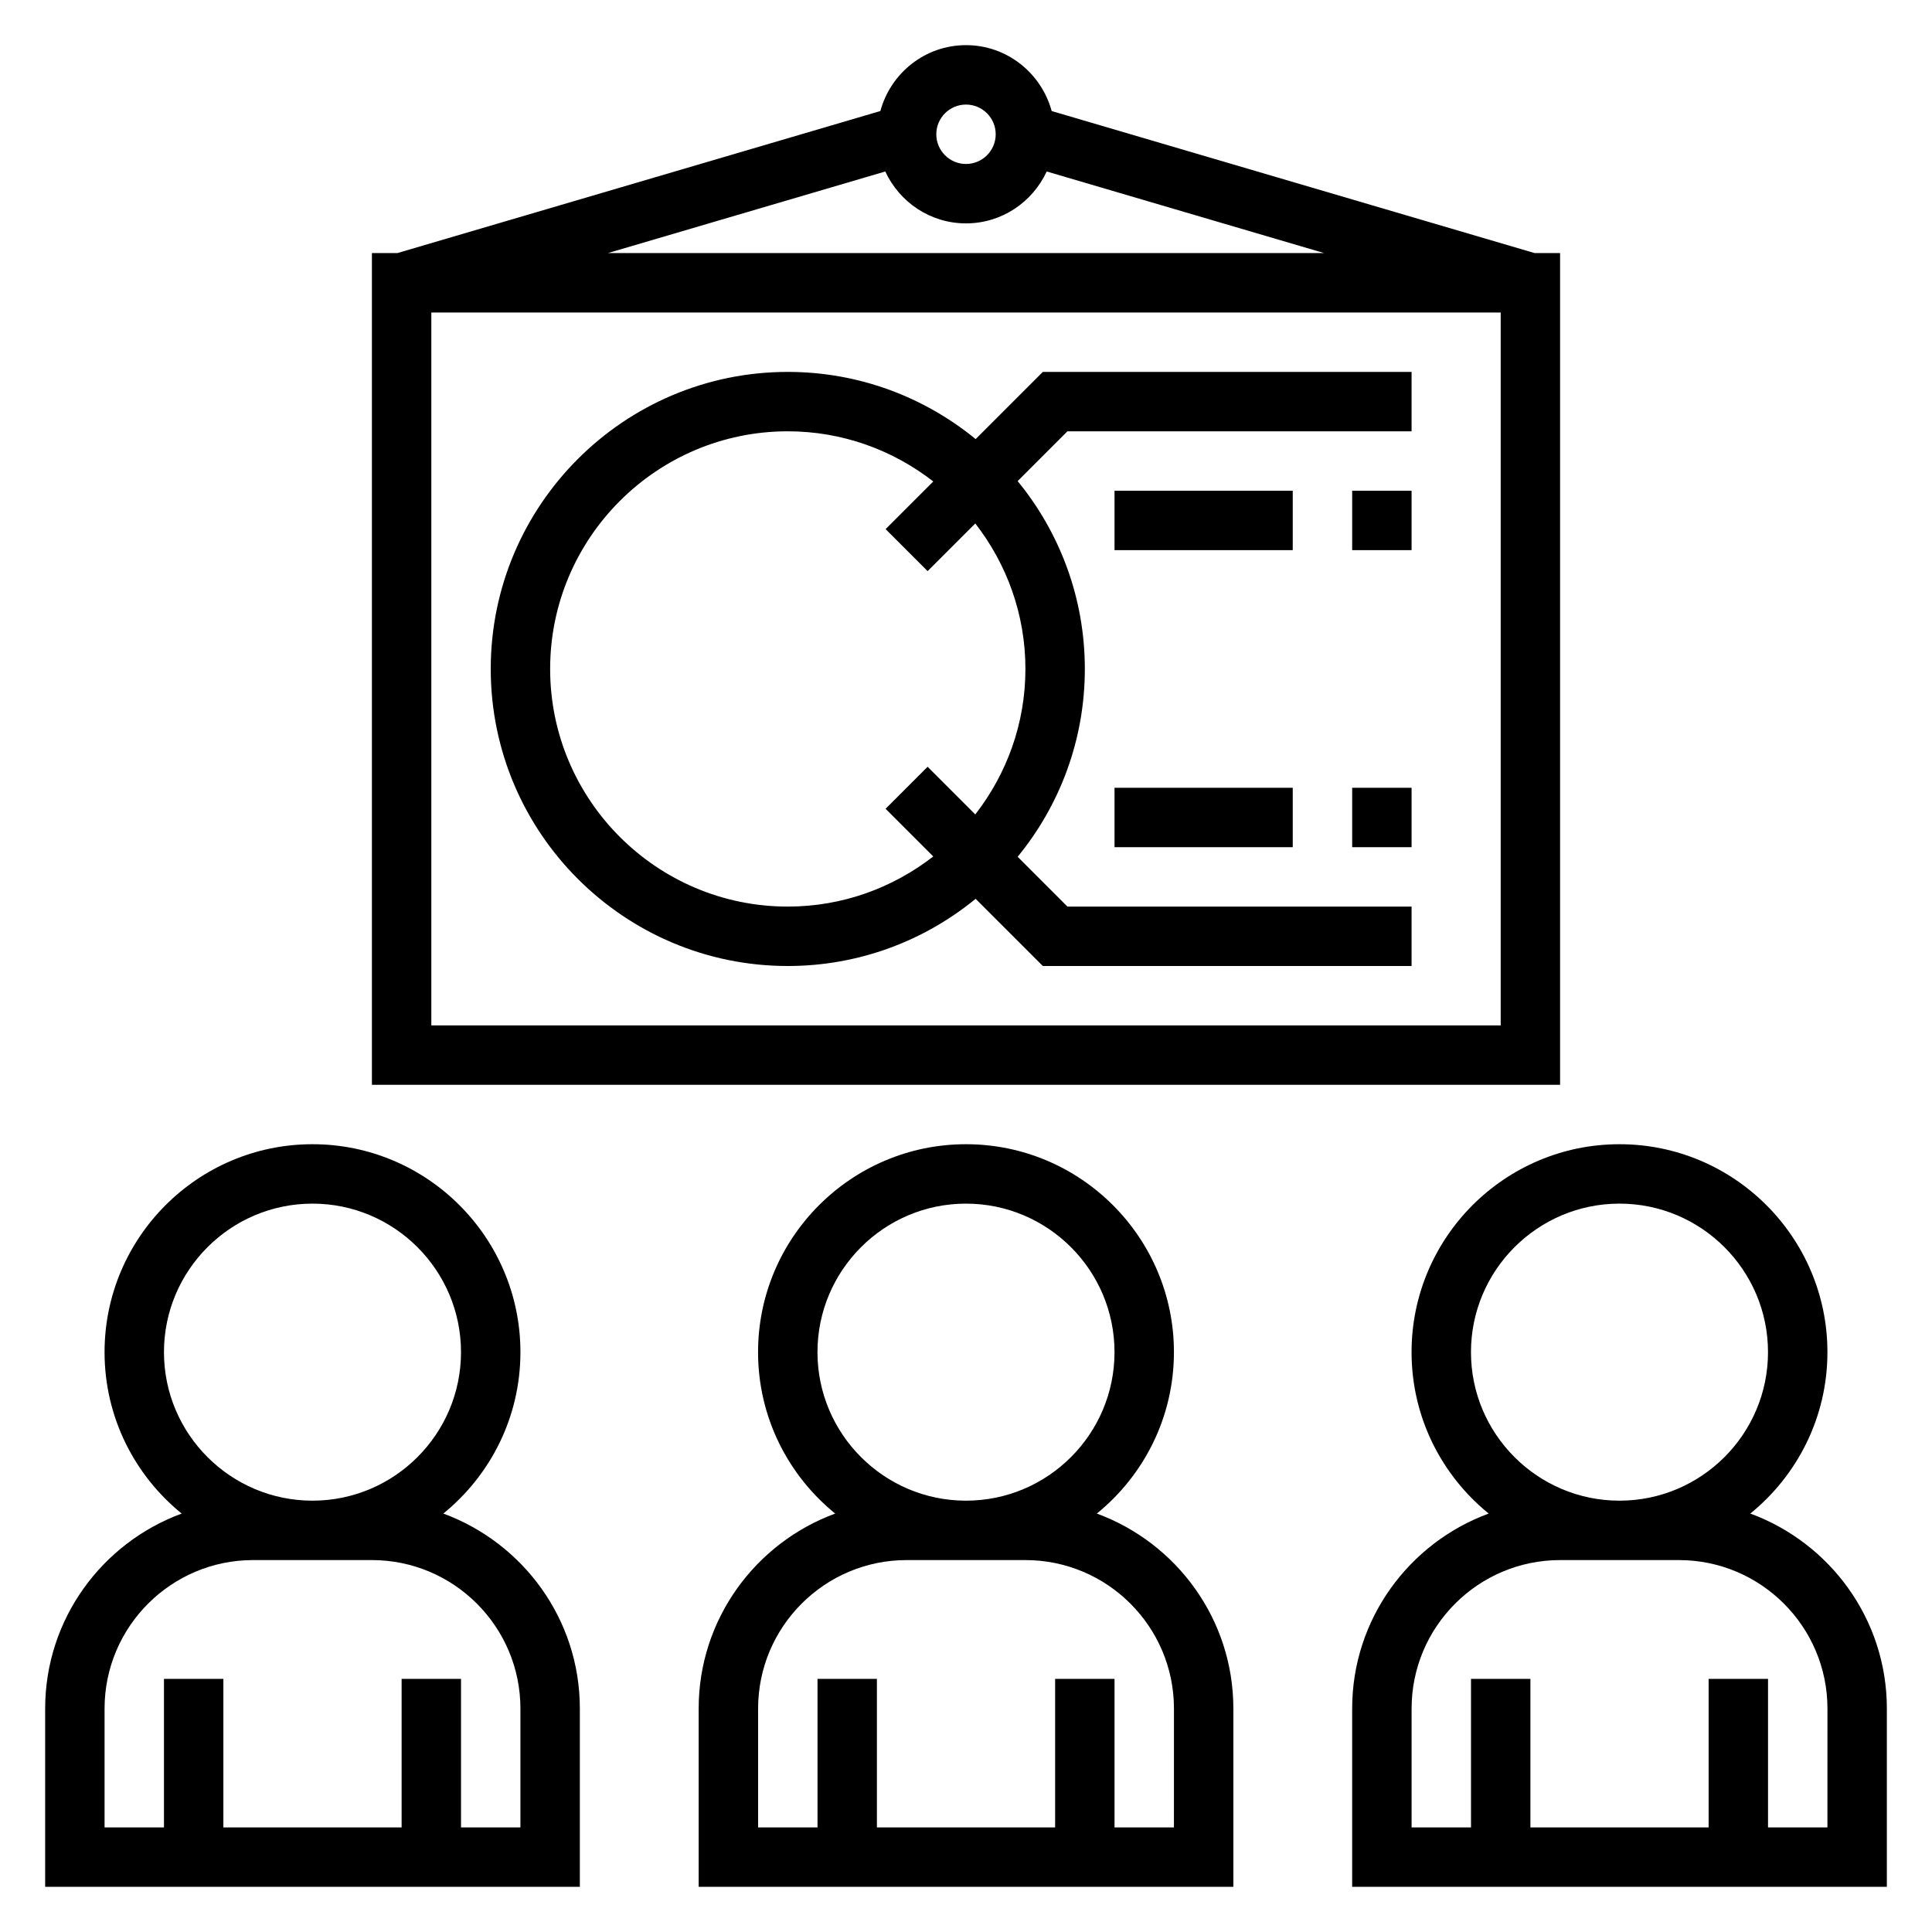
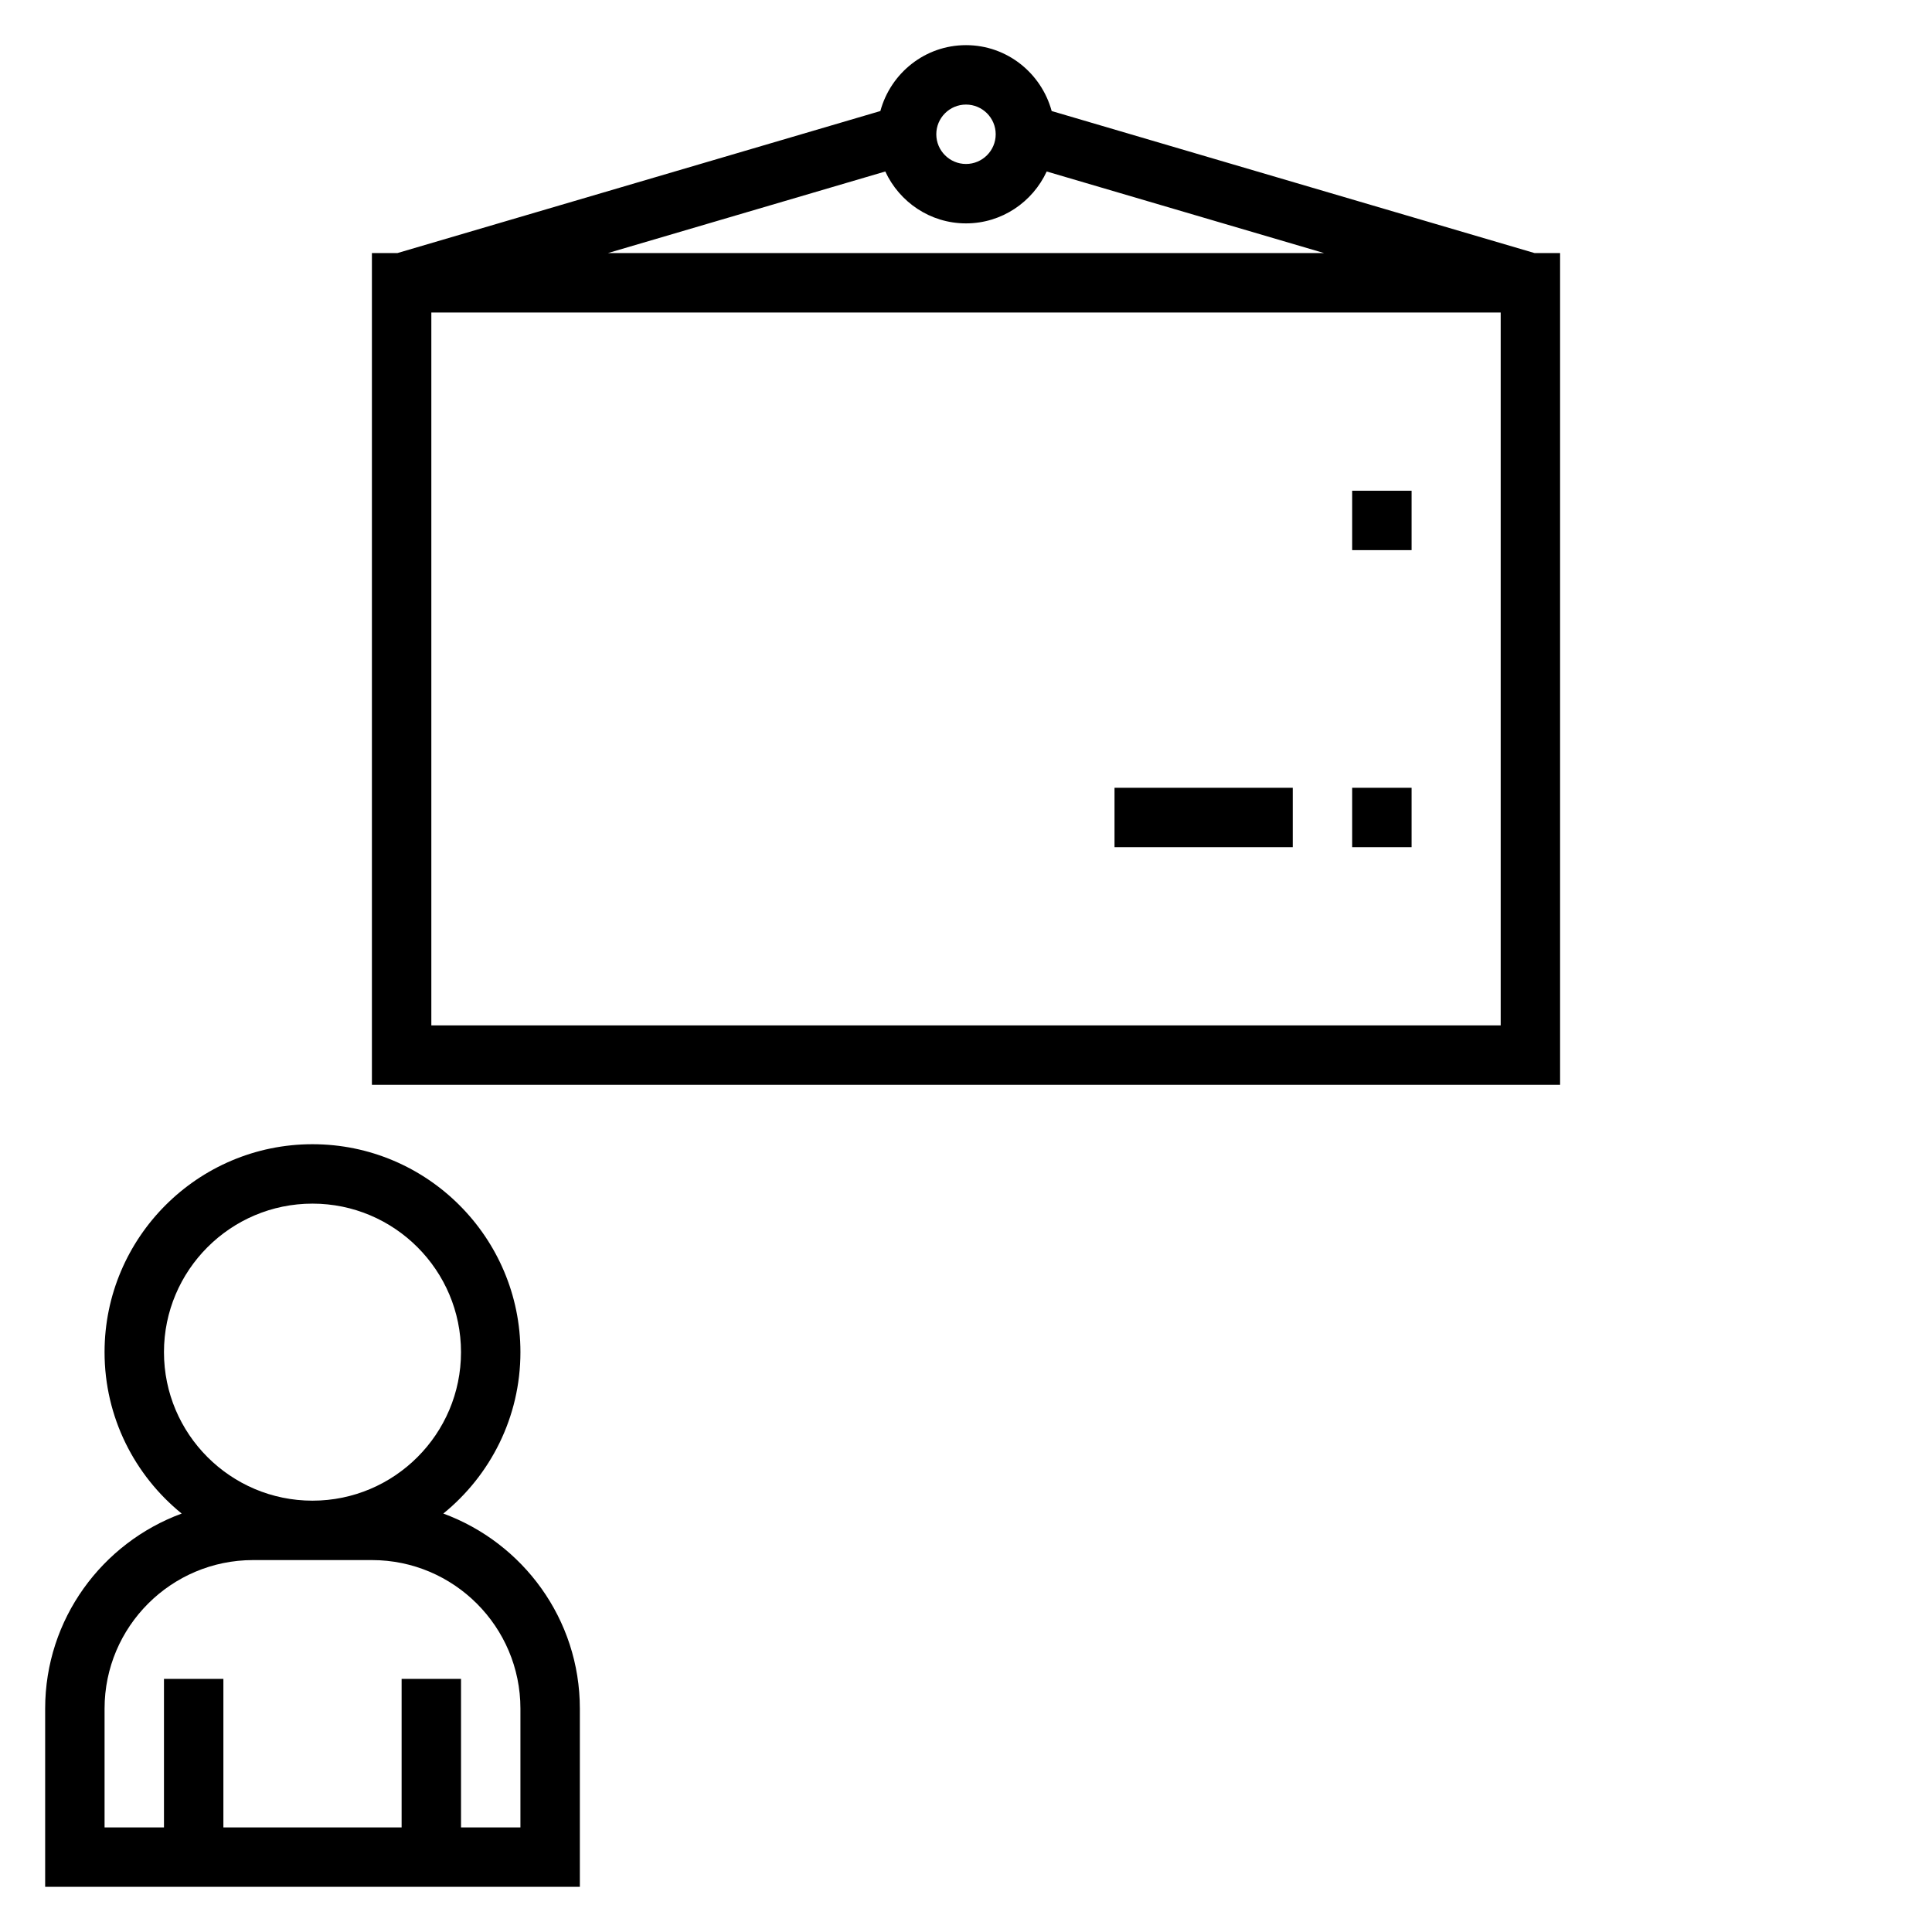
<svg xmlns="http://www.w3.org/2000/svg" fill="#000000" width="800px" height="800px" version="1.1" viewBox="144 144 512 512">
  <g>
    <path d="m557.44 211.07h-6.746l-127.99-37.645c-2.734-10.027-11.824-17.461-22.703-17.461s-19.973 7.43-22.695 17.461l-128 37.645h-6.746v220.42h314.88zm-157.44-39.359c4.336 0 7.871 3.527 7.871 7.871s-3.535 7.871-7.871 7.871-7.871-3.527-7.871-7.871c-0.004-4.344 3.531-7.871 7.871-7.871zm-21.391 17.734c3.746 8.094 11.895 13.754 21.391 13.754 9.492 0 17.641-5.66 21.387-13.754l73.523 21.625h-189.82zm163.09 226.3h-283.39v-188.93h283.39z" />
-     <path d="m434.67 545.11c12.453-10.109 20.434-25.523 20.434-42.777 0-30.379-24.719-55.105-55.105-55.105-30.387 0-55.105 24.727-55.105 55.105 0 17.254 7.981 32.668 20.438 42.777-21.07 7.746-36.18 27.961-36.18 51.688v47.23h141.7v-47.23c0.004-23.727-15.102-43.941-36.176-51.688zm-74.031-42.777c0-21.703 17.656-39.359 39.359-39.359s39.359 17.656 39.359 39.359c0 21.703-17.656 39.359-39.359 39.359-21.699 0-39.359-17.656-39.359-39.359zm94.465 125.95h-15.742v-39.359h-15.742v39.359h-47.23v-39.359h-15.742v39.359h-15.742v-31.488c0-21.703 17.656-39.359 39.359-39.359h31.488c21.703 0 39.359 17.656 39.359 39.359z" />
    <path d="m261.48 545.11c12.457-10.109 20.438-25.523 20.438-42.777 0-30.379-24.719-55.105-55.105-55.105s-55.105 24.727-55.105 55.105c0 17.254 7.981 32.668 20.438 42.777-21.074 7.746-36.18 27.961-36.18 51.688v47.23h141.7v-47.23c0.004-23.727-15.105-43.941-36.18-51.688zm-74.027-42.777c0-21.703 17.656-39.359 39.359-39.359s39.359 17.656 39.359 39.359c0 21.703-17.656 39.359-39.359 39.359s-39.359-17.656-39.359-39.359zm94.465 125.95h-15.742v-39.359h-15.742v39.359h-47.234v-39.359l-15.746-0.004v39.359l-15.742 0.004v-31.488c0-21.703 17.656-39.359 39.359-39.359h31.488c21.703 0 39.359 17.656 39.359 39.359z" />
-     <path d="m607.85 545.11c12.453-10.109 20.438-25.523 20.438-42.777 0-30.379-24.719-55.105-55.105-55.105-30.387 0-55.105 24.727-55.105 55.105 0 17.254 7.981 32.668 20.438 42.777-21.074 7.746-36.18 27.961-36.18 51.688v47.23h141.7v-47.23c0-23.727-15.105-43.941-36.18-51.688zm-74.027-42.777c0-21.703 17.656-39.359 39.359-39.359s39.359 17.656 39.359 39.359c0 21.703-17.656 39.359-39.359 39.359s-39.359-17.656-39.359-39.359zm94.465 125.95h-15.742v-39.359h-15.742v39.359h-47.23v-39.359h-15.742v39.359h-15.742v-31.488c0-21.703 17.656-39.359 39.359-39.359h31.488c21.703 0 39.359 17.656 39.359 39.359z" />
-     <path d="m352.77 400c18.879 0 36.211-6.691 49.781-17.805l17.809 17.805h97.723v-15.742l-91.203-0.004-13.195-13.195c11.117-13.57 17.809-30.902 17.809-49.781s-6.691-36.211-17.805-49.781l13.191-13.195h91.203v-15.742h-97.723l-17.805 17.805c-13.574-11.113-30.906-17.805-49.785-17.805-43.406 0-78.719 35.312-78.719 78.719s35.312 78.723 78.719 78.723zm0-141.7c14.531 0 27.883 4.992 38.559 13.289l-12.633 12.633 11.133 11.133 12.633-12.633c8.293 10.672 13.285 24.023 13.285 38.555s-4.992 27.883-13.289 38.559l-12.633-12.633-11.133 11.133 12.633 12.633c-10.672 8.293-24.023 13.285-38.555 13.285-34.723 0-62.977-28.254-62.977-62.977s28.254-62.977 62.977-62.977z" />
-     <path d="m502.34 274.05h15.742v15.742h-15.742z" />
-     <path d="m439.36 274.05h47.23v15.742h-47.23z" />
+     <path d="m502.34 274.05h15.742v15.742h-15.742" />
    <path d="m502.34 352.77h15.742v15.742h-15.742z" />
    <path d="m439.36 352.77h47.23v15.742h-47.23z" />
  </g>
</svg>